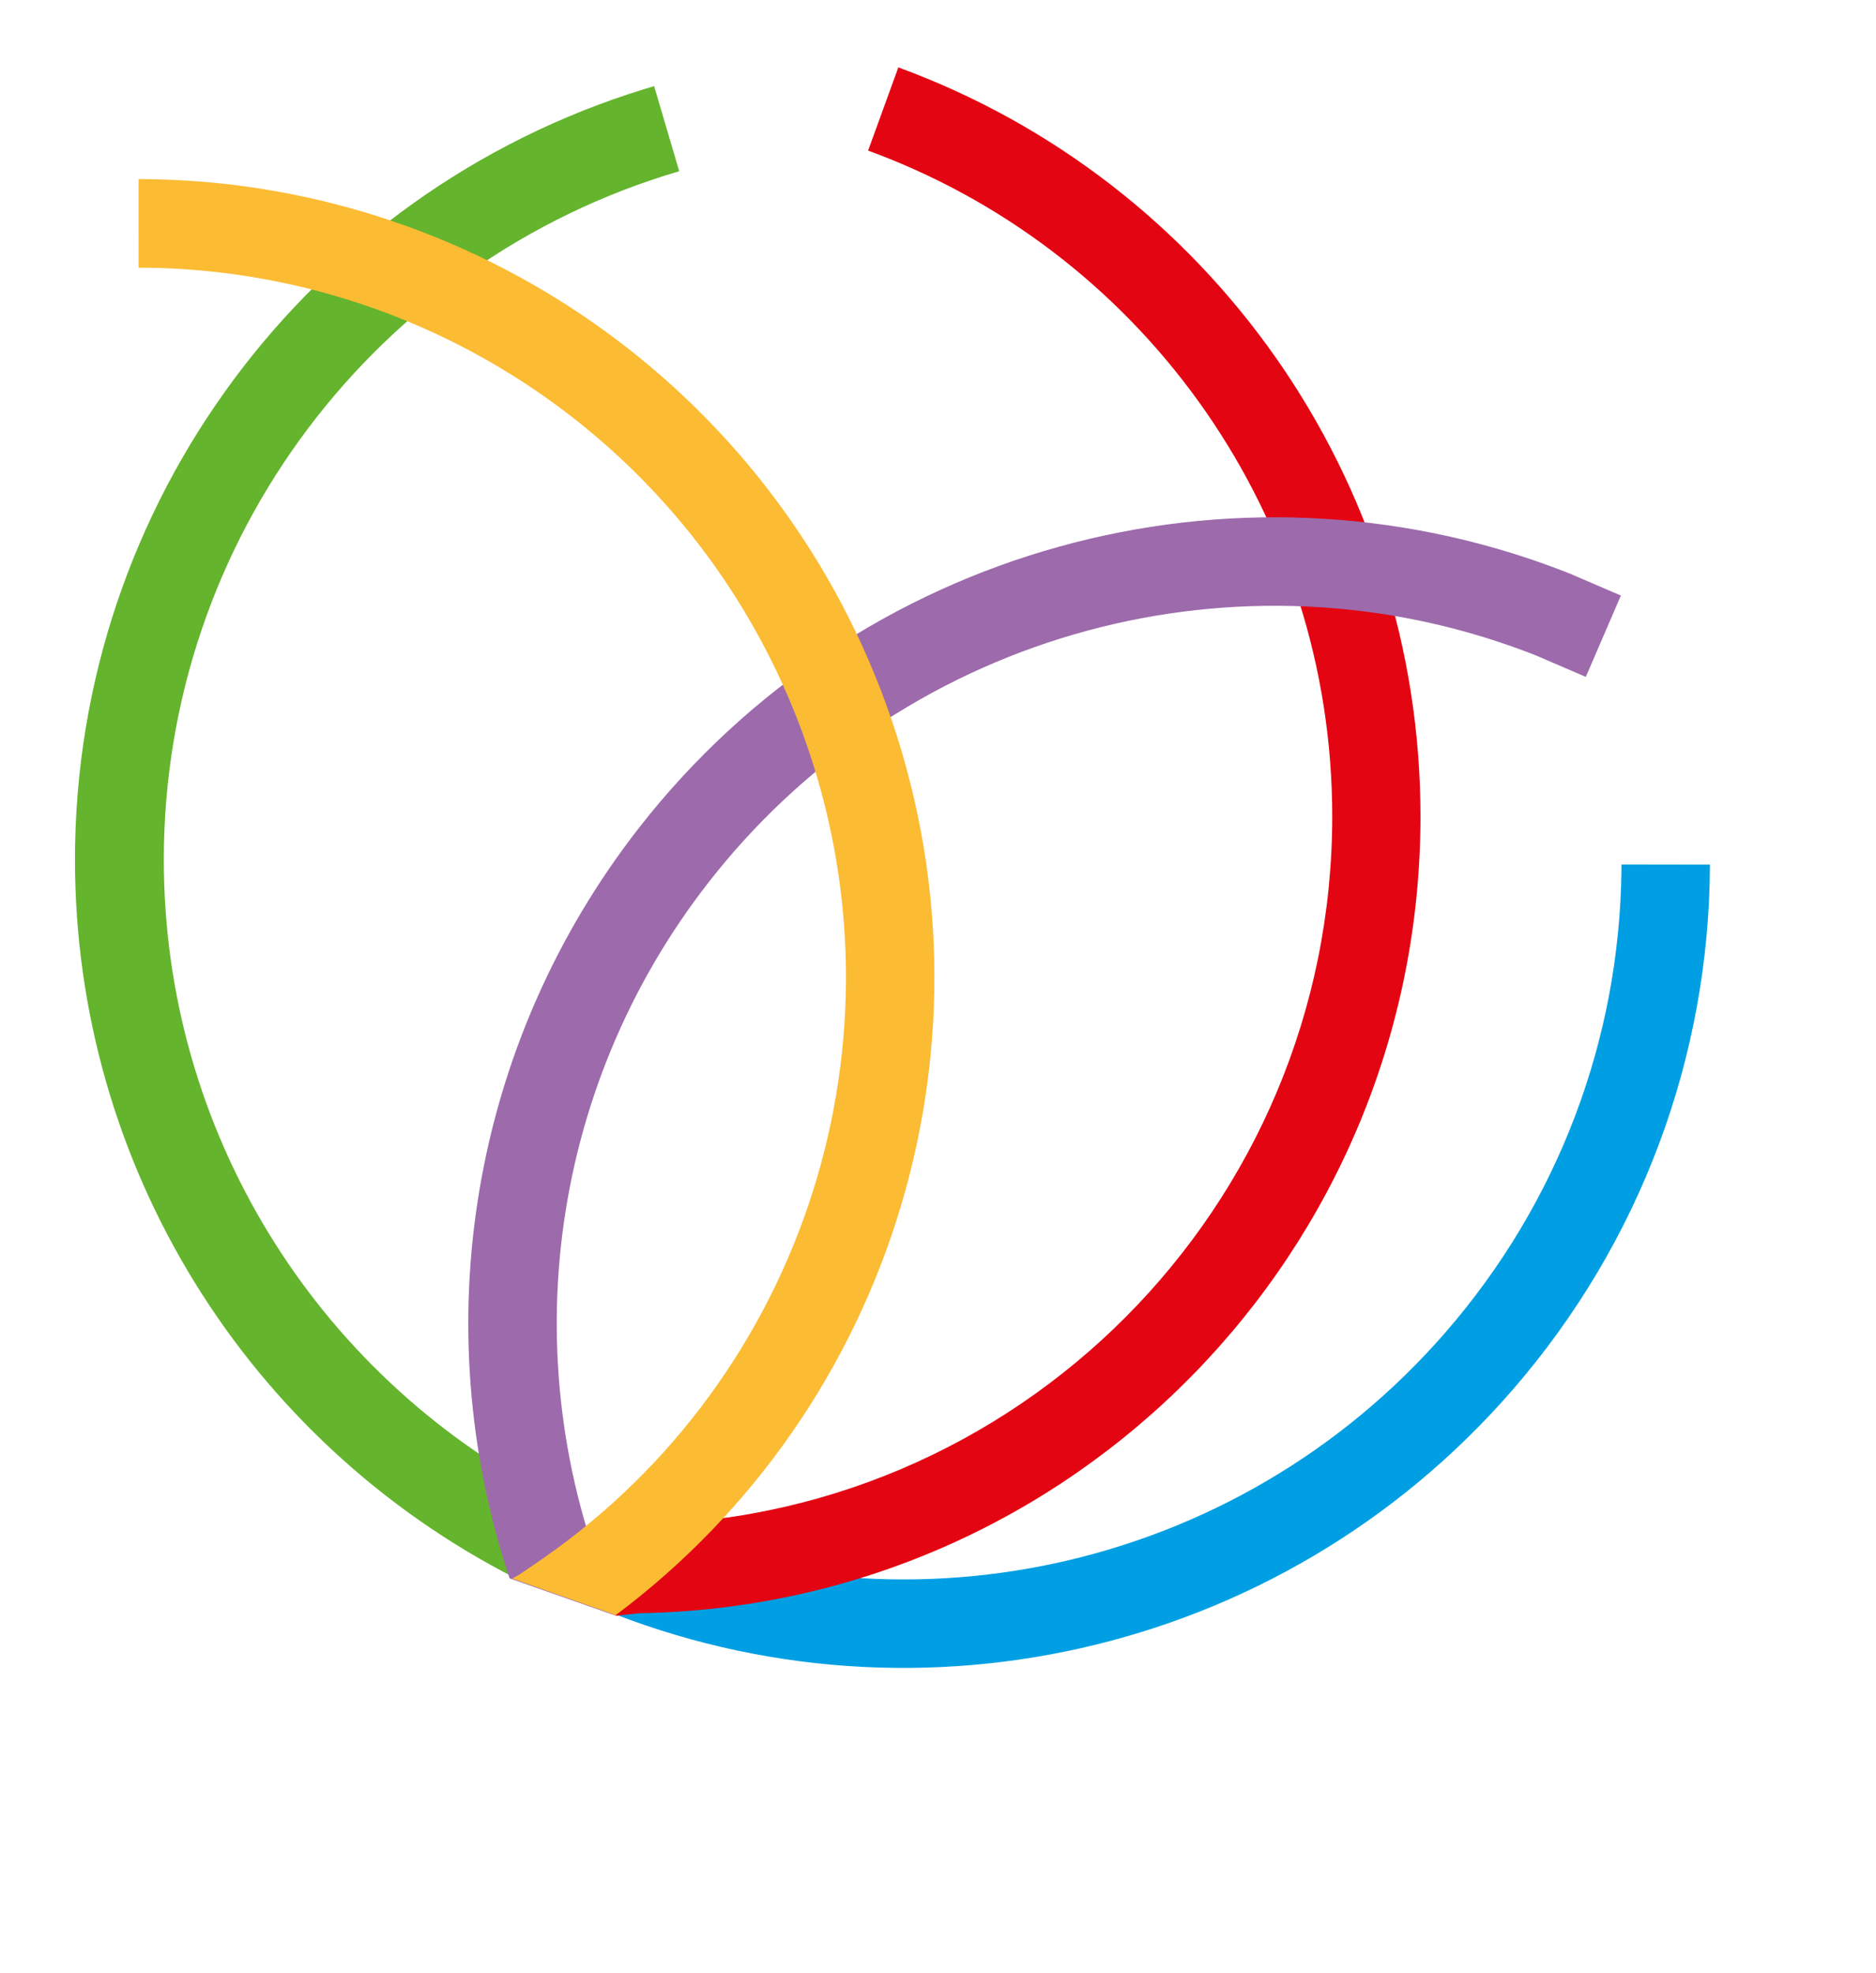
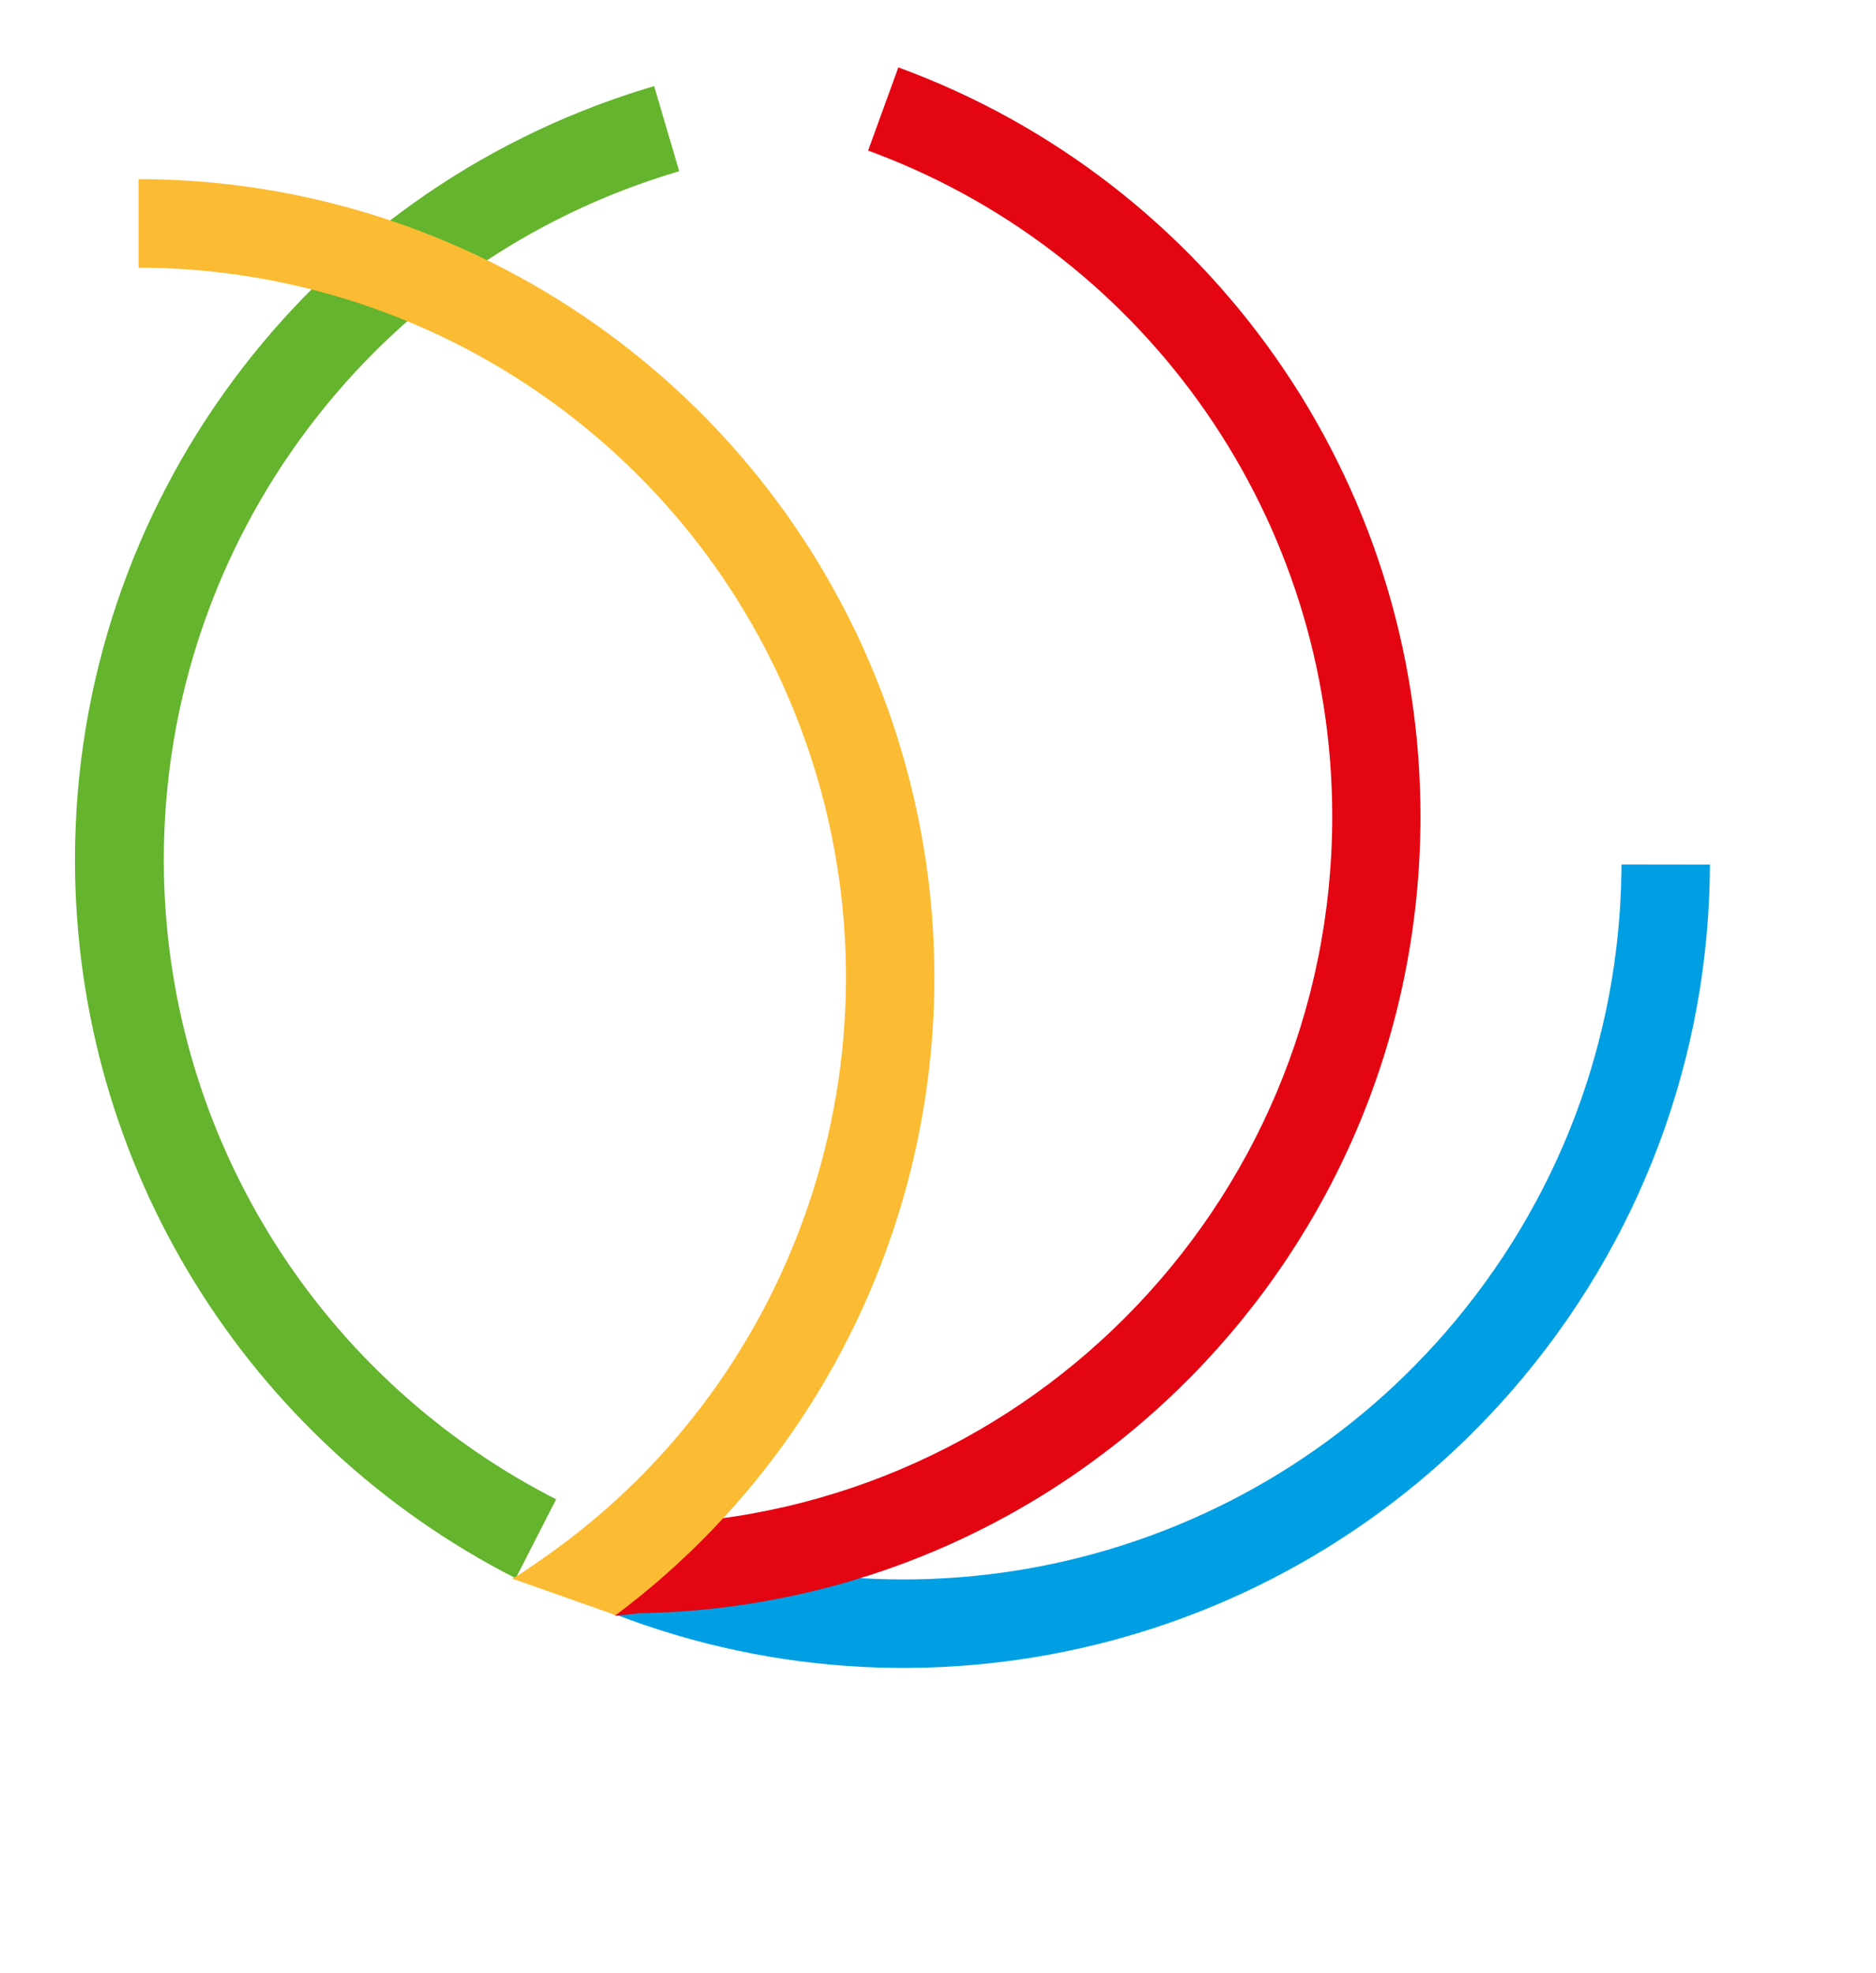
<svg xmlns="http://www.w3.org/2000/svg" width="97px" height="102px" viewBox="0 0 97 102" version="1.1">
  <title>Group 3 Copy 2</title>
  <g id="Design" stroke="none" stroke-width="1" fill="none" fill-rule="evenodd">
    <g id="Section-parallax-zoom-image" transform="translate(-1146, -722)" fill-rule="nonzero">
      <g id="Group-3" transform="translate(1027, 722.013)">
        <g id="Group-3-Copy-2" transform="translate(119.971, 0)">
          <path d="M32.851,4.44 L34.148,8.839 C18.471,13.446 7.499,27.871 7.499,44.437 C7.499,58.387 15.278,70.952 27.415,77.311 L27.784,77.502 L25.695,81.586 C11.825,74.514 2.906,60.268 2.906,44.437 C2.906,26.009 14.987,9.942 32.324,4.599 L32.851,4.44 Z" id="Path" fill="#64B42D" />
          <path d="M75.534,32.97 L76.852,37.355 C61.363,42.03 50.556,56.38 50.556,72.841 C50.556,81.764 53.712,90.192 59.36,96.842 L59.558,97.074 L56.102,100.07 C49.618,92.56 45.987,82.979 45.987,72.841 C45.987,54.531 57.886,38.546 75.013,33.131 L75.534,32.97 Z" id="Path-Copy-4" fill="#009FE3" transform="translate(61.419, 66.52) rotate(221) translate(-61.419, -66.52) " />
          <path d="M30.878,83.522 L29.961,82.971 L29.961,78.819 L31.407,78.819 C51.569,78.819 67.913,62.421 67.913,42.193 C67.913,26.832 58.4,13.276 44.342,7.932 L43.915,7.773 L45.478,3.472 C61.558,9.355 72.476,24.738 72.476,42.193 C72.476,64.722 54.455,83.028 32.086,83.392 L30.878,83.522 Z" id="Path" fill="#E30512" />
-           <path d="M62.956,13.102 L64.116,17.532 L61.398,18.246 L60.96,18.379 C45.767,23.08 35.13,37.123 34.916,53.293 L34.913,53.789 C34.913,67.555 42.468,79.969 54.295,86.389 C54.439,86.467 54.249,86.609 54.394,86.685 C50.772,87.906 48.961,88.517 48.961,88.517 C37.503,80.915 30.343,67.991 30.343,53.789 C30.343,35.386 42.363,19.34 59.612,14.003 L60.137,13.845 L60.202,13.826 L62.956,13.102 Z" id="Path-Copy-3" fill="#9D6AAC" transform="translate(47.23, 50.81) rotate(38) translate(-47.23, -50.81) " />
          <path d="M18.95,3.392 C35.053,9.277 45.987,24.666 45.987,42.126 C45.987,60.471 33.927,76.412 16.742,81.597 C16.742,81.597 15.281,80.396 12.36,77.992 L12.788,77.918 L13.122,77.836 L13.835,77.653 L14.215,77.554 C30.128,73.345 41.417,58.859 41.417,42.126 C41.417,26.76 31.891,13.2 17.813,7.854 L17.385,7.695 L18.95,3.392 Z" id="Path-Copy-2" fill="#FBBB33" transform="translate(29.173, 42.495) rotate(-20) translate(-29.173, -42.495) " />
        </g>
      </g>
    </g>
  </g>
</svg>